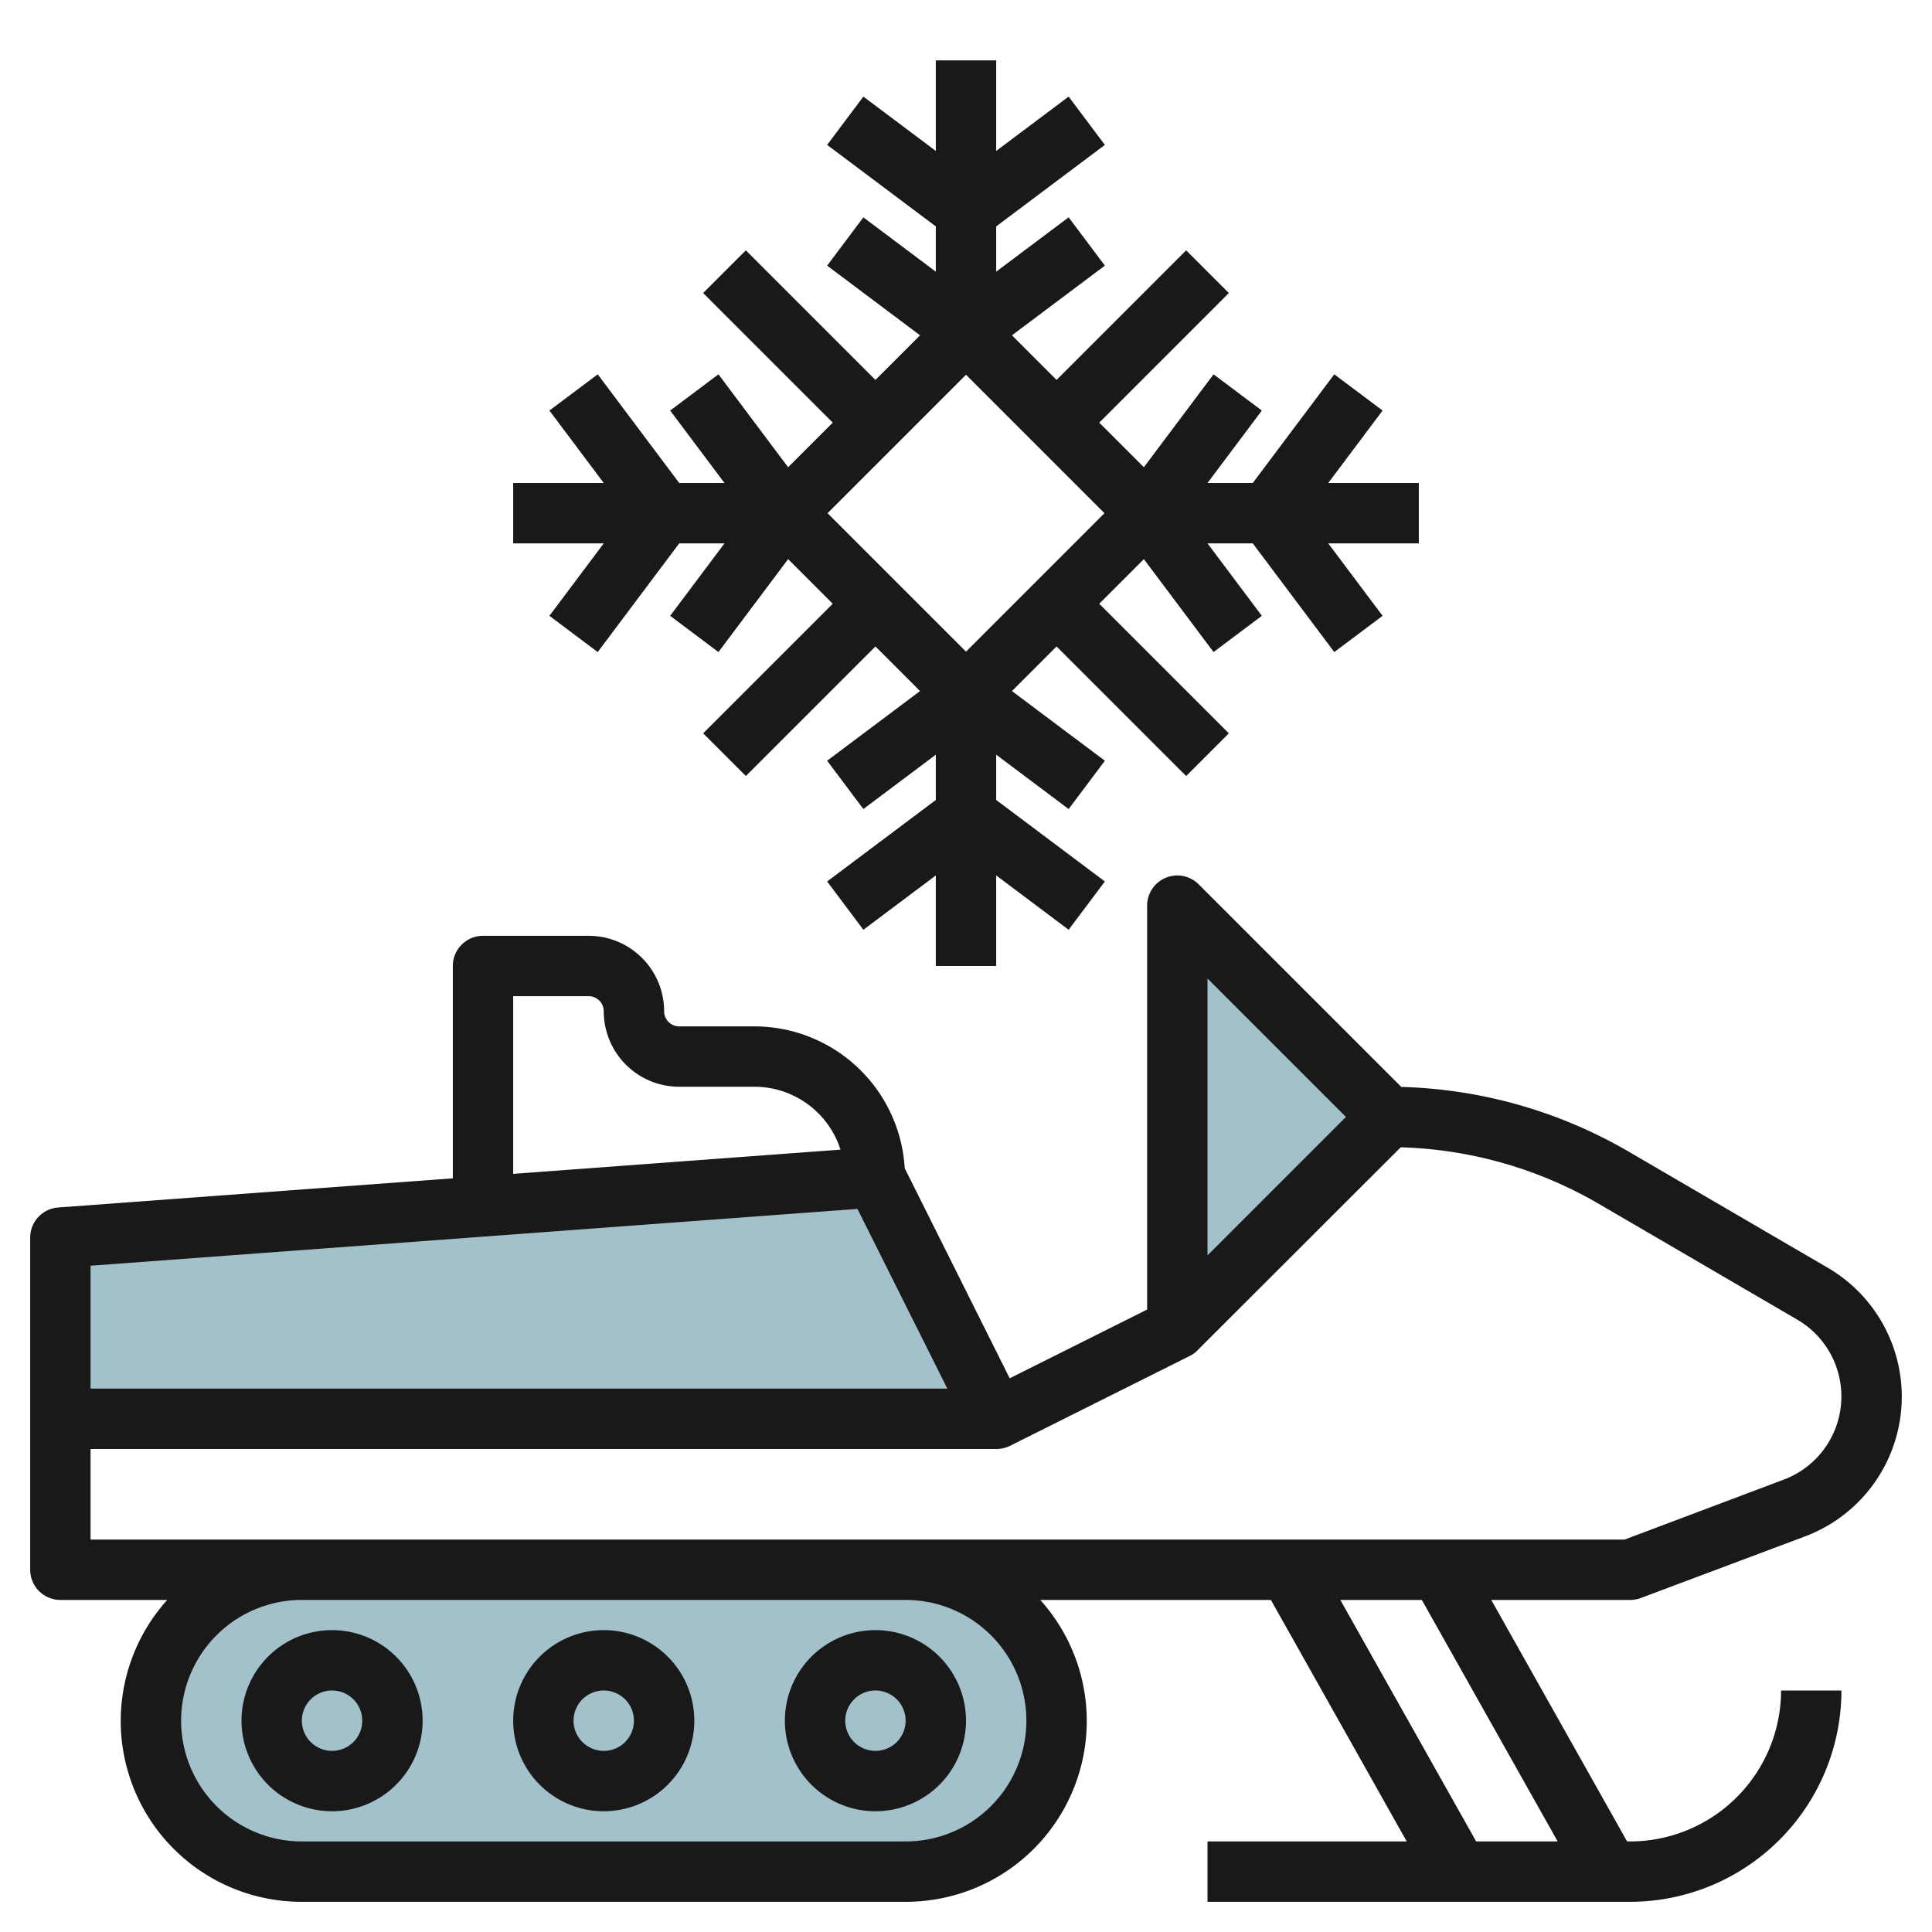
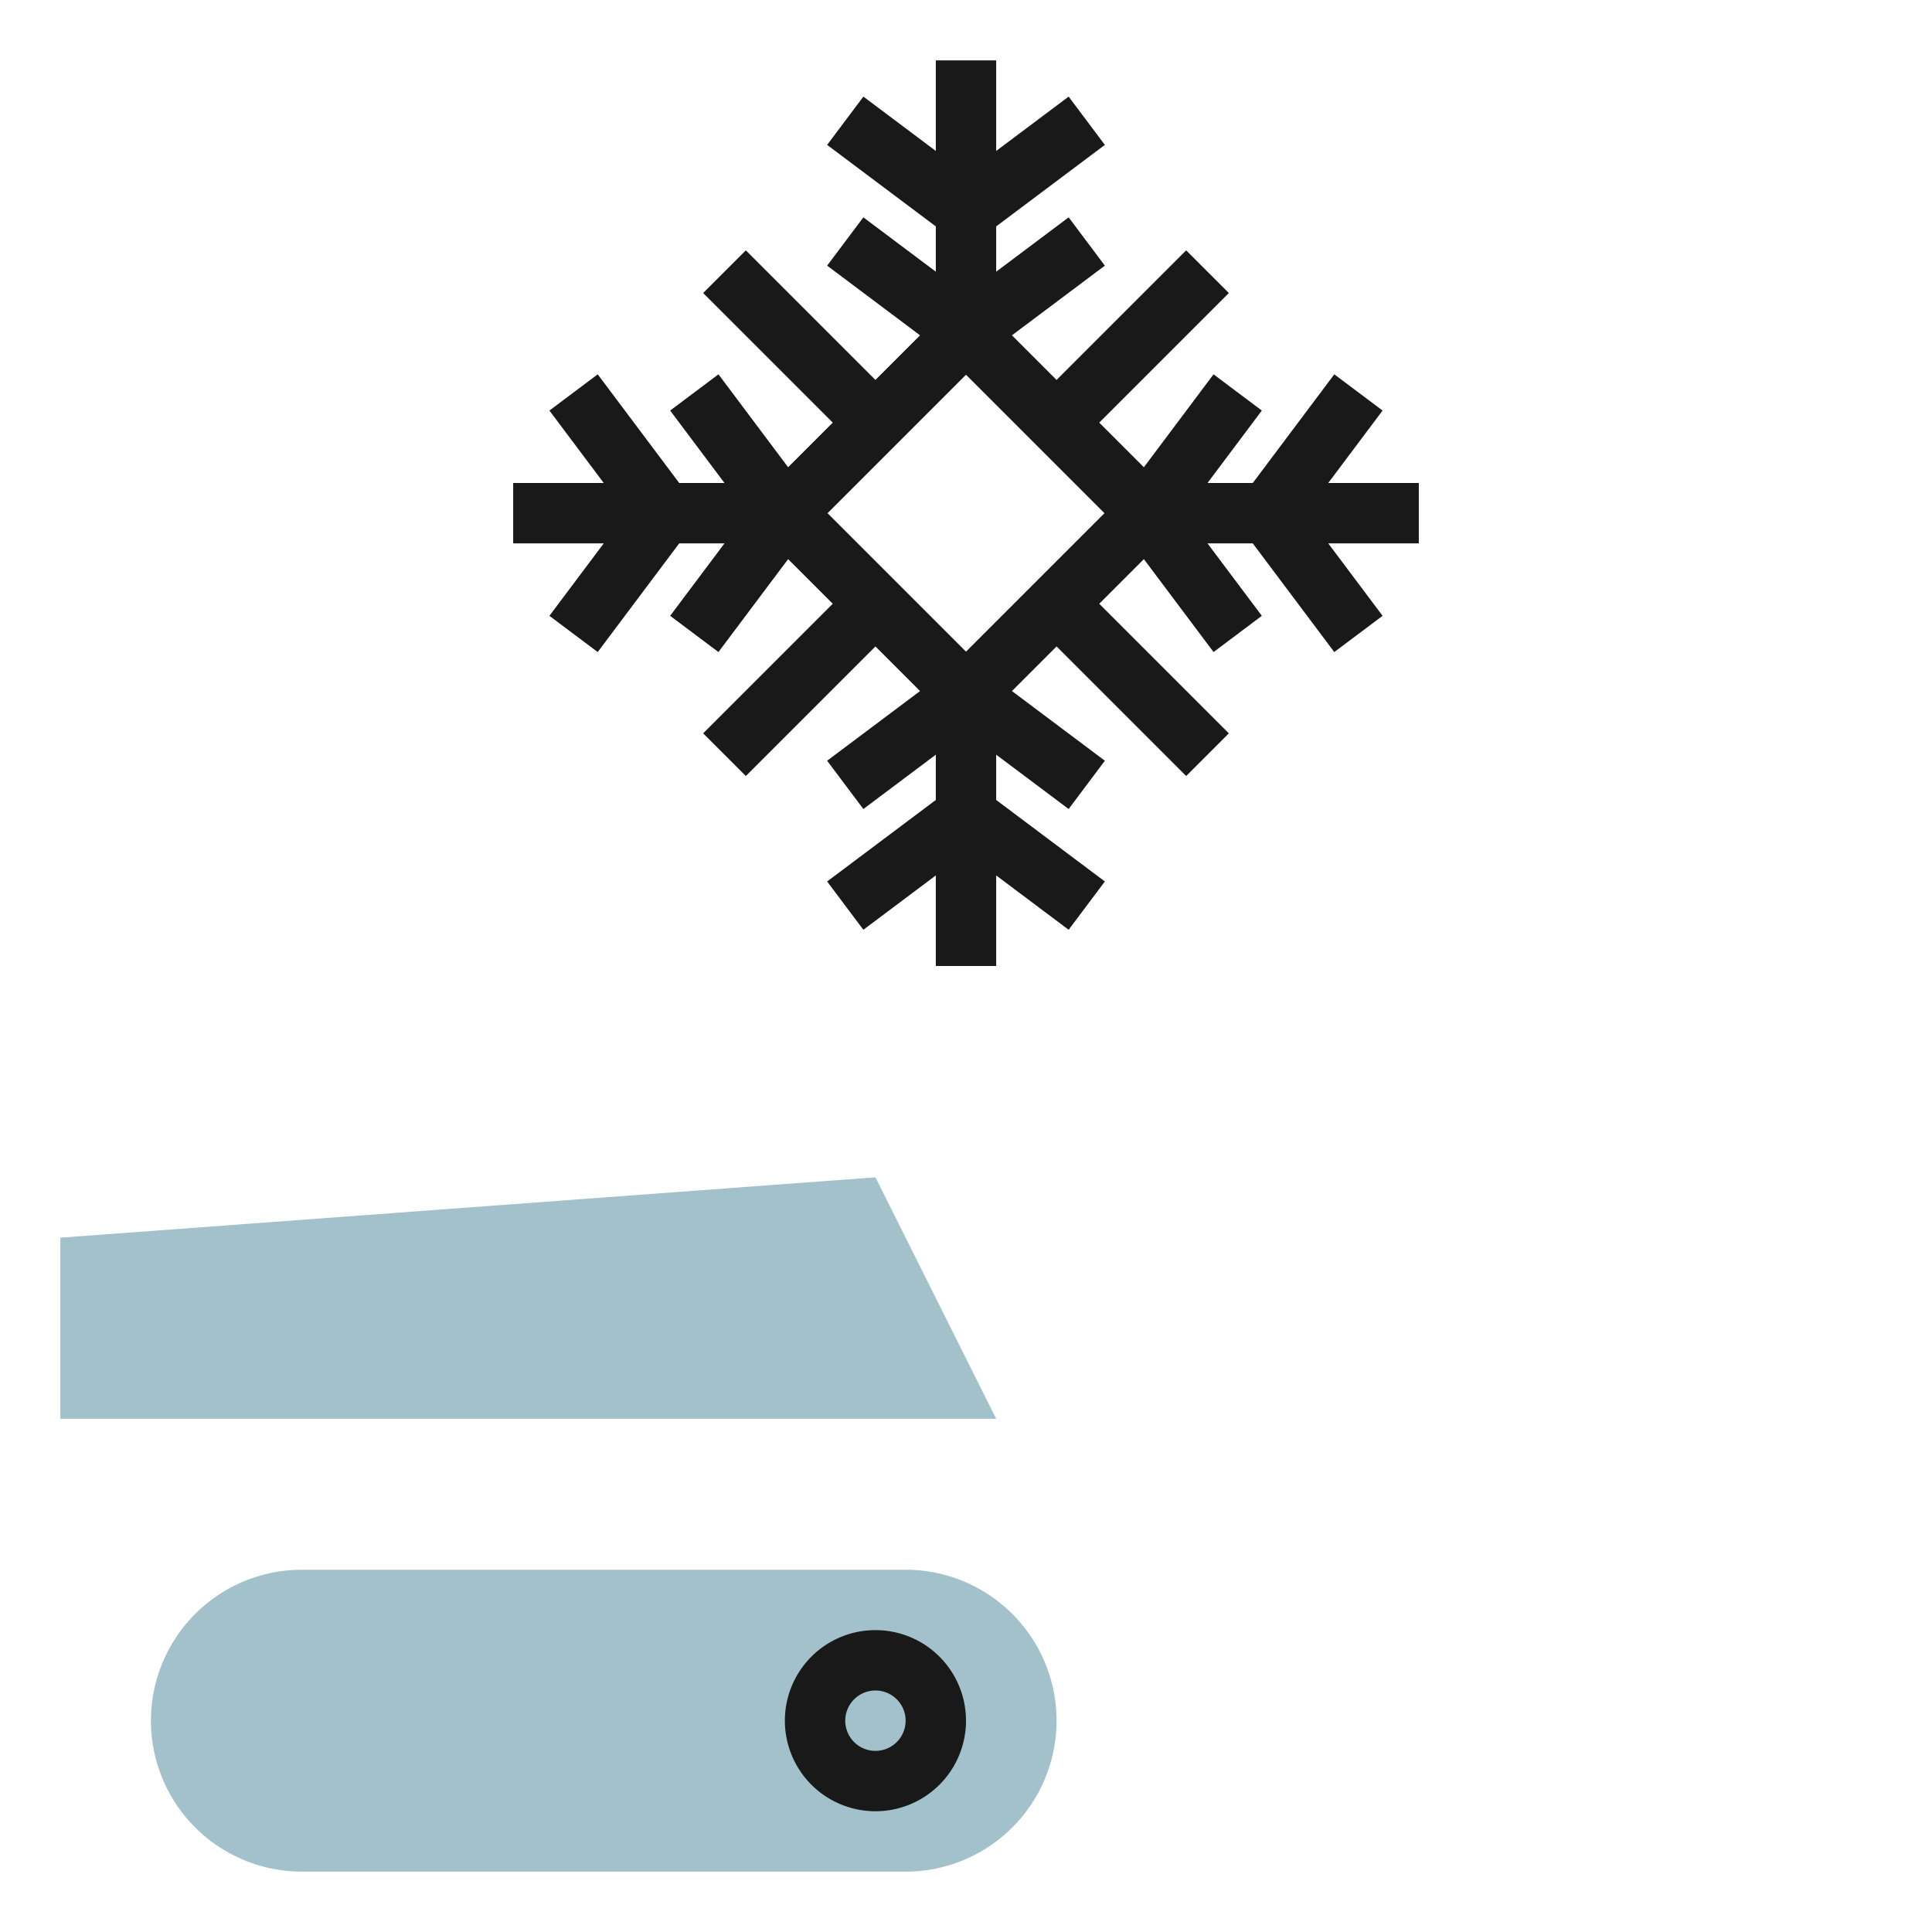
<svg xmlns="http://www.w3.org/2000/svg" id="Layer_3" height="512" viewBox="0 0 64 64" width="512" data-name="Layer 3">
  <path d="m33 47h-31v-6l27-2z" fill="#a3c1ca" />
  <path d="m30 52a5 5 0 0 1 5 5 5 5 0 0 1 -5 5h-20a5 5 0 0 1 -5-5 5 5 0 0 1 5-5" fill="#a3c1ca" />
-   <path d="m39 30-.001 13.999 7.001-6.999z" fill="#a3c1ca" />
  <g fill="#191919">
-     <path d="m2 53h3.54a5.99 5.99 0 0 0 4.46 10h20a5.99 5.99 0 0 0 4.46-10h7.64l4.5 8h-6.6v2h14a7.008 7.008 0 0 0 7-7h-2a5.006 5.006 0 0 1 -5 5h-.1l-4.5-8h4.6a1.009 1.009 0 0 0 .352-.063l5.44-2.041a4.945 4.945 0 0 0 .755-8.9l-6.588-3.843a15.807 15.807 0 0 0 -7.539-2.147l-6.713-6.712a1 1 0 0 0 -1.707.706v13.381l-4.552 2.277-3.478-6.958a4.993 4.993 0 0 0 -4.97-4.7h-2.5a.5.5 0 0 1 -.5-.5 2.5 2.5 0 0 0 -2.5-2.5h-3.5a1 1 0 0 0 -1 1v7.034l-13.074.966a1 1 0 0 0 -.926 1v11a1 1 0 0 0 1 1zm32 4a4 4 0 0 1 -4 4h-20a4 4 0 0 1 0-8h20a4 4 0 0 1 4 4zm17.6 4h-2.7l-4.5-8h2.7zm-7.014-24-4.586 4.586v-9.172zm-11.139 10.9 6-3a1 1 0 0 0 .253-.2l6.7-6.694a13.811 13.811 0 0 1 6.55 1.866l6.588 3.843a2.945 2.945 0 0 1 -.45 5.3l-5.27 1.985h-50.818v-3h30a1.012 1.012 0 0 0 .447-.1zm-16.447-14.9h2.5a.5.5 0 0 1 .5.5 2.5 2.5 0 0 0 2.5 2.5h2.5a2.994 2.994 0 0 1 2.842 2.083l-10.842.803zm11.405 7.047 2.977 5.953h-28.382v-4.071z" />
-     <path d="m8 57a3 3 0 1 0 3-3 3 3 0 0 0 -3 3zm3-1a1 1 0 1 1 -1 1 1 1 0 0 1 1-1z" />
    <path d="m29 60a3 3 0 1 0 -3-3 3 3 0 0 0 3 3zm0-4a1 1 0 1 1 -1 1 1 1 0 0 1 1-1z" />
-     <path d="m20 60a3 3 0 1 0 -3-3 3 3 0 0 0 3 3zm0-4a1 1 0 1 1 -1 1 1 1 0 0 1 1-1z" />
    <path d="m18.2 20.4 1.6 1.2 2.7-3.6h1.5l-1.8 2.4 1.6 1.2 2.308-3.078 1.478 1.478-4.293 4.293 1.414 1.414 4.293-4.293 1.478 1.478-3.078 2.308 1.2 1.6 2.4-1.8v1.5l-3.6 2.7 1.2 1.6 2.4-1.8v3h2v-3l2.4 1.8 1.2-1.6-3.6-2.7v-1.5l2.4 1.8 1.2-1.6-3.078-2.308 1.478-1.478 4.293 4.293 1.414-1.414-4.293-4.293 1.478-1.478 2.308 3.078 1.6-1.2-1.8-2.4h1.5l2.7 3.6 1.6-1.2-1.8-2.4h3v-2h-3l1.8-2.4-1.6-1.2-2.7 3.6h-1.5l1.8-2.4-1.6-1.2-2.308 3.078-1.478-1.478 4.293-4.293-1.414-1.414-4.293 4.293-1.478-1.478 3.078-2.308-1.2-1.6-2.4 1.8v-1.5l3.6-2.7-1.2-1.6-2.4 1.8v-3h-2v3l-2.4-1.8-1.2 1.6 3.6 2.7v1.5l-2.4-1.8-1.2 1.6 3.078 2.308-1.478 1.478-4.293-4.293-1.414 1.414 4.293 4.293-1.478 1.478-2.308-3.078-1.6 1.2 1.8 2.4h-1.5l-2.7-3.6-1.6 1.2 1.8 2.4h-3v2h3zm13.8-7.986 4.586 4.586-4.586 4.586-4.586-4.586z" />
  </g>
</svg>